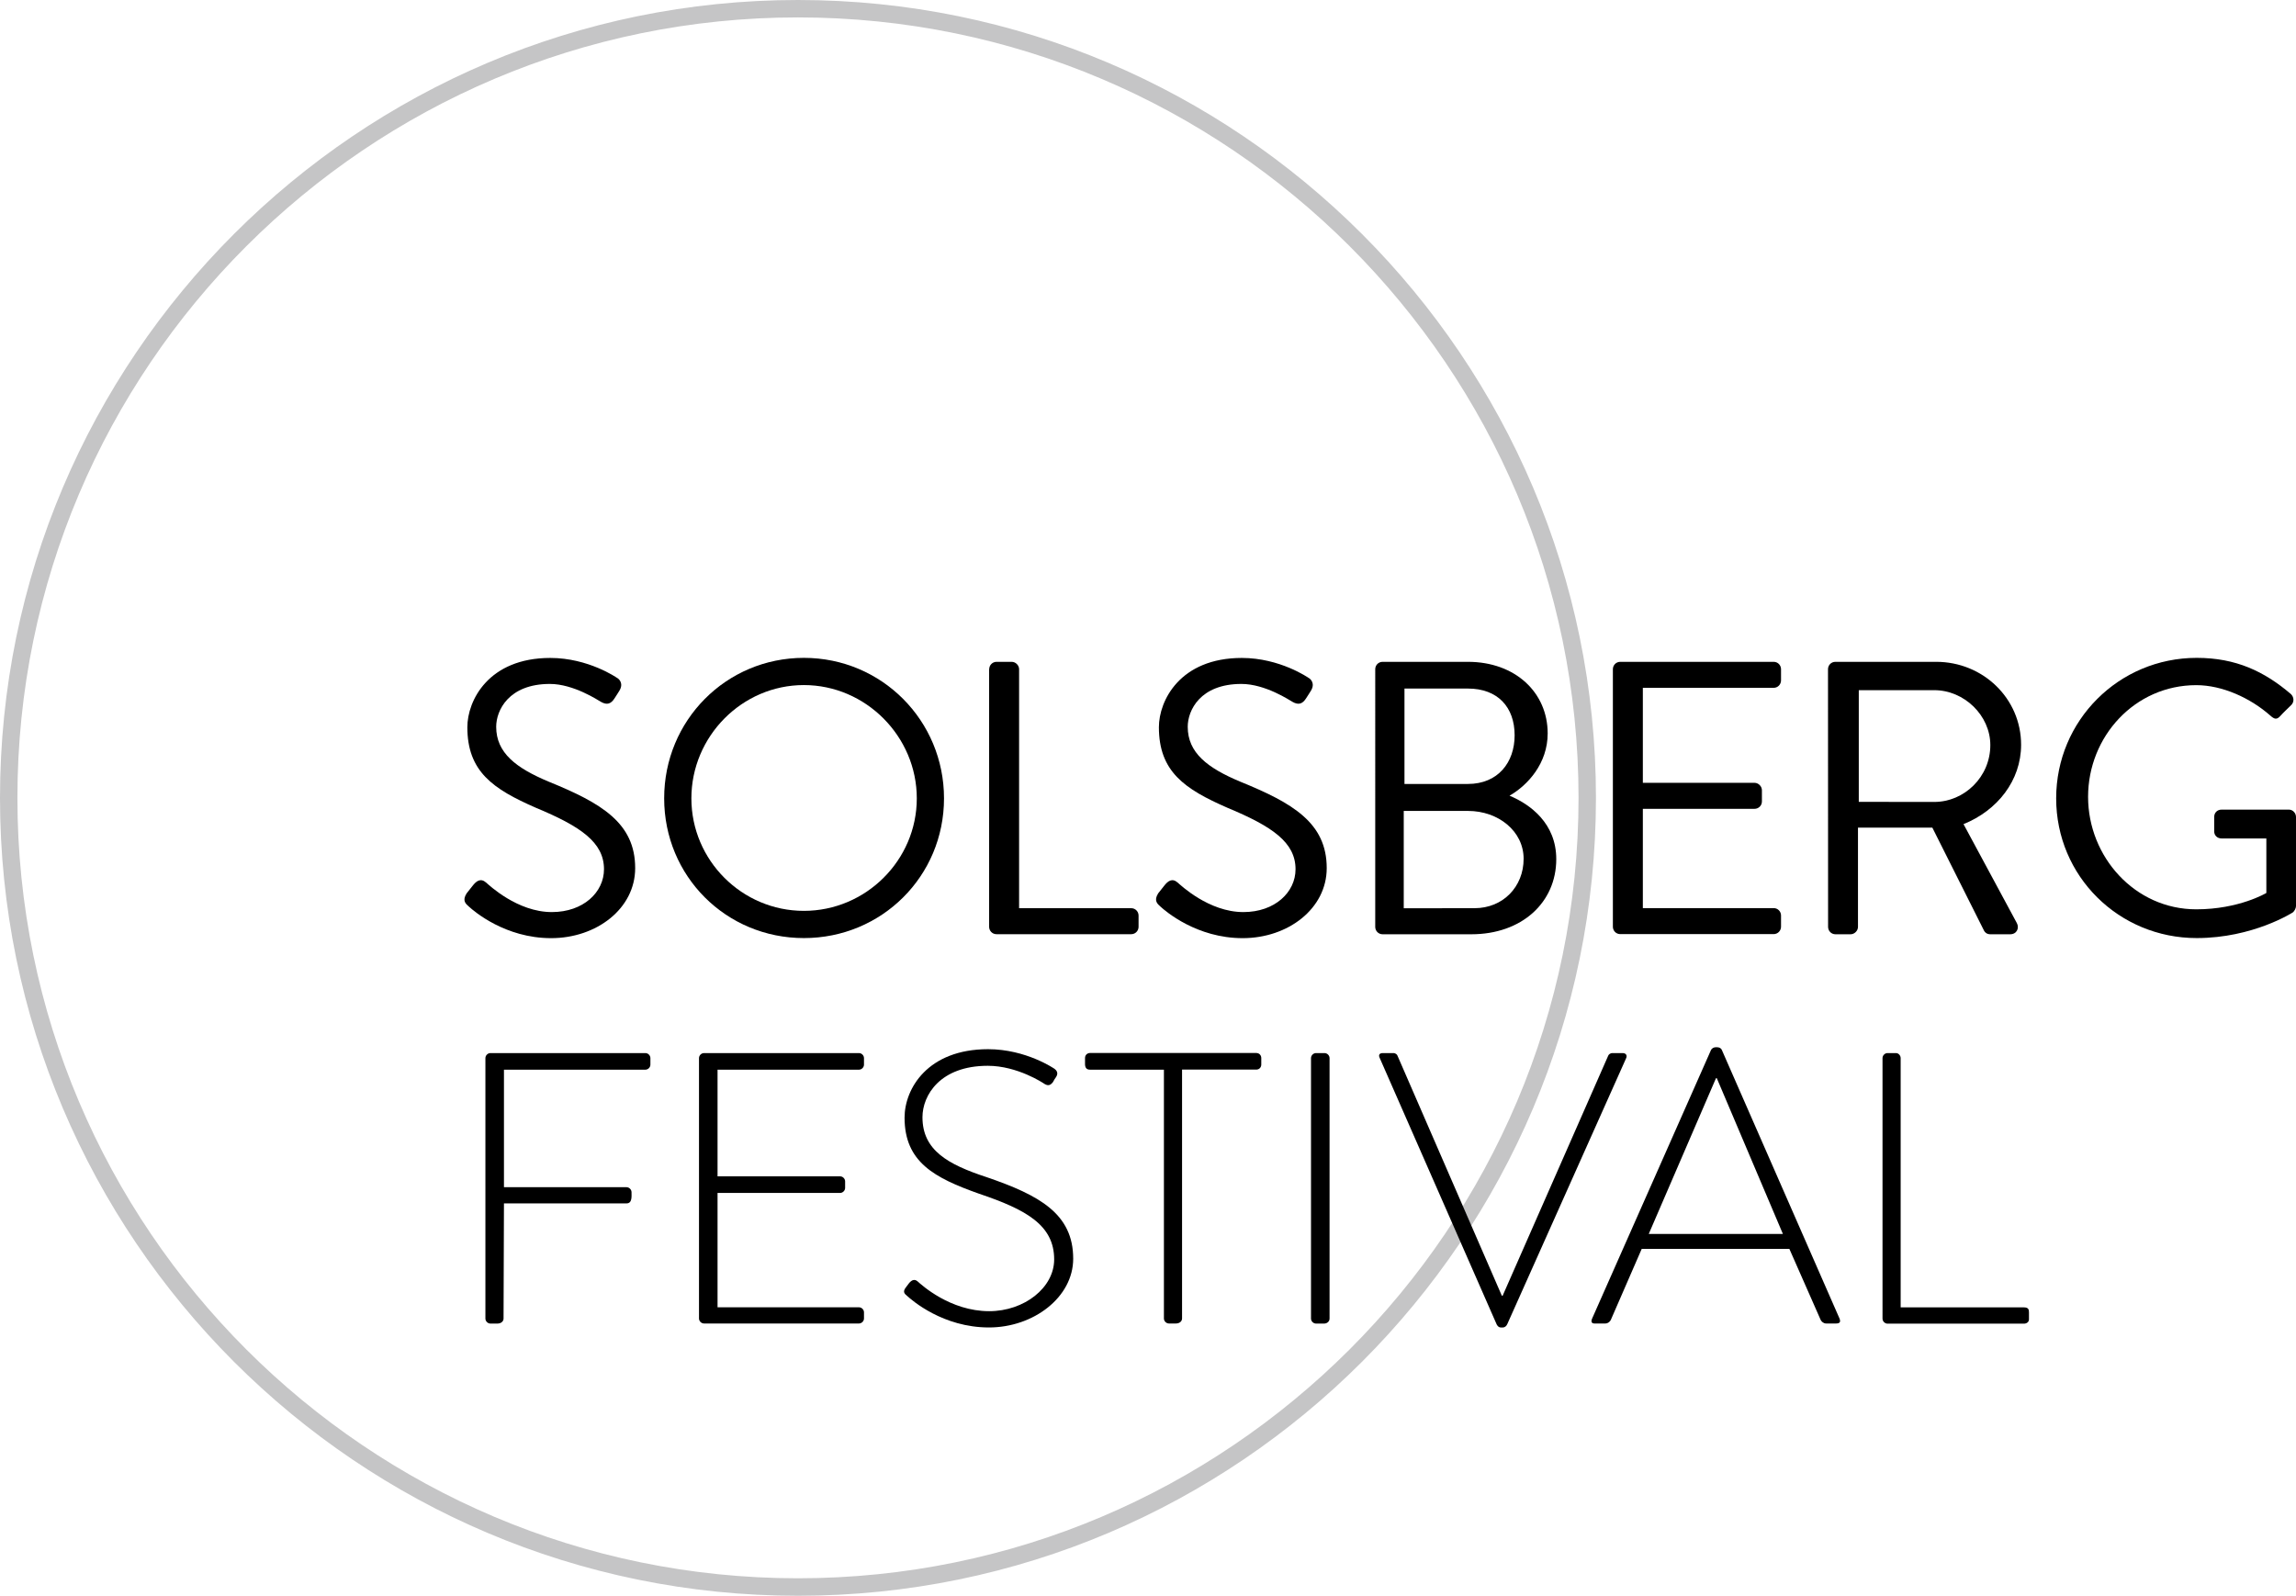
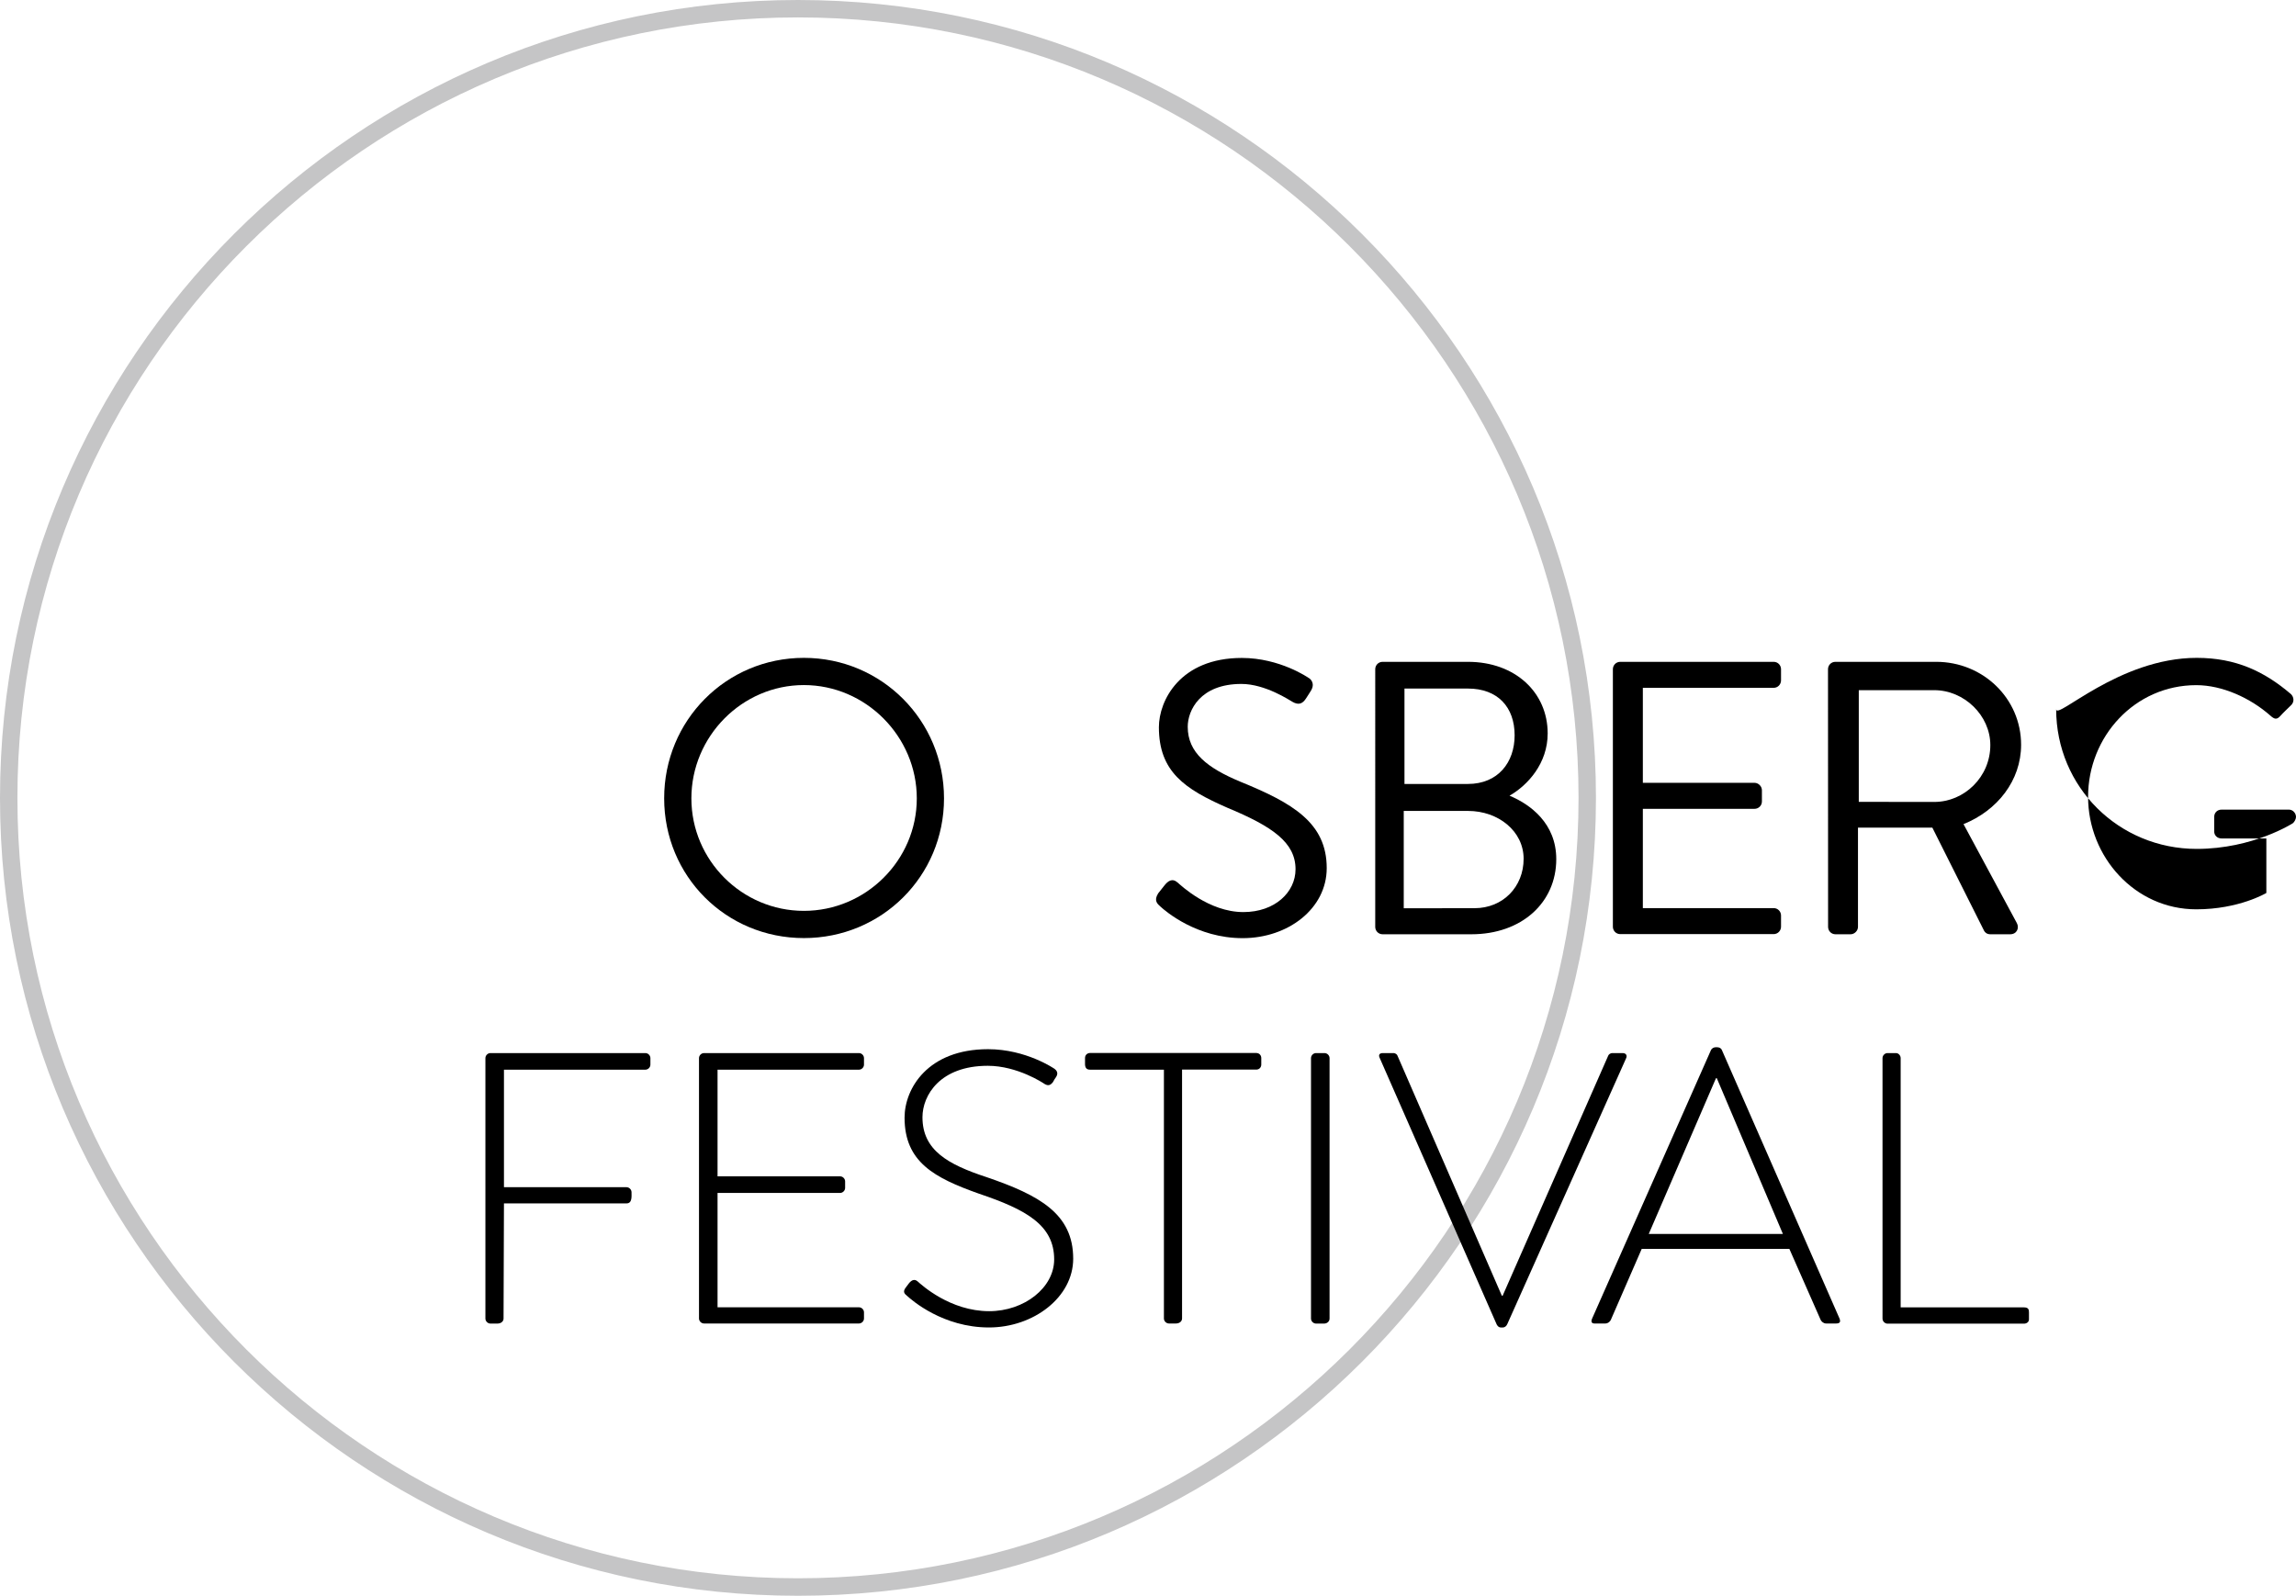
<svg xmlns="http://www.w3.org/2000/svg" id="Ebene_1" x="0px" y="0px" viewBox="0 0 283.47 197.04" style="enable-background:new 0 0 283.47 197.04;" xml:space="preserve">
  <style type="text/css">	.st0{fill:#C5C5C6;}</style>
  <path class="st0" d="M98.52,197.04C44.2,197.04,0,152.84,0,98.52S44.2,0,98.52,0s98.52,44.2,98.52,98.52S152.85,197.04,98.52,197.04  z M98.52,2.15c-53.14,0-96.37,43.23-96.37,96.37s43.24,96.36,96.37,96.36s96.37-43.23,96.37-96.37S151.66,2.15,98.52,2.15z" />
  <g>
-     <path d="M57.61,110.31c0.24-0.29,0.48-0.62,0.72-0.91c0.48-0.63,1.01-1.01,1.68-0.43c0.34,0.29,3.85,3.65,8.12,3.65   c3.89,0,6.44-2.45,6.44-5.29c0-3.32-2.88-5.29-8.41-7.59c-5.29-2.31-8.46-4.47-8.46-9.95c0-3.27,2.6-8.55,10.24-8.55   c4.71,0,8.22,2.45,8.22,2.45c0.29,0.14,0.87,0.72,0.29,1.63c-0.19,0.29-0.38,0.62-0.58,0.91c-0.43,0.67-0.91,0.87-1.68,0.43   c-0.34-0.19-3.37-2.21-6.3-2.21c-5.09,0-6.63,3.27-6.63,5.29c0,3.22,2.45,5.09,6.49,6.78c6.49,2.64,10.67,5.09,10.67,10.67   c0,5-4.76,8.65-10.38,8.65c-5.67,0-9.52-3.32-10.14-3.89C57.51,111.61,57.03,111.22,57.61,110.31z" />
    <path d="M99.25,81.23c9.61,0,17.3,7.74,17.3,17.35c0,9.61-7.69,17.25-17.3,17.25S82,108.19,82,98.58   C81.99,88.97,89.64,81.23,99.25,81.23z M99.25,112.47c7.64,0,13.94-6.25,13.94-13.89s-6.3-13.99-13.94-13.99   s-13.89,6.34-13.89,13.99S91.61,112.47,99.25,112.47z" />
-     <path d="M122.13,82.63c0-0.48,0.38-0.91,0.91-0.91h1.87c0.48,0,0.91,0.43,0.91,0.91v29.51h13.84c0.53,0,0.91,0.43,0.91,0.91v1.39   c0,0.48-0.38,0.91-0.91,0.91h-16.63c-0.53,0-0.91-0.43-0.91-0.91V82.63H122.13z" />
    <path d="M142.99,110.31c0.24-0.29,0.48-0.62,0.72-0.91c0.48-0.63,1.01-1.01,1.68-0.43c0.34,0.29,3.84,3.65,8.12,3.65   c3.89,0,6.44-2.45,6.44-5.29c0-3.32-2.88-5.29-8.41-7.59c-5.29-2.31-8.46-4.47-8.46-9.95c0-3.27,2.6-8.55,10.24-8.55   c4.71,0,8.22,2.45,8.22,2.45c0.29,0.14,0.87,0.72,0.29,1.63c-0.19,0.29-0.38,0.62-0.58,0.91c-0.43,0.67-0.91,0.87-1.68,0.43   c-0.34-0.19-3.36-2.21-6.3-2.21c-5.1,0-6.63,3.27-6.63,5.29c0,3.22,2.45,5.09,6.49,6.78c6.49,2.64,10.67,5.09,10.67,10.67   c0,5-4.76,8.65-10.38,8.65c-5.67,0-9.52-3.32-10.14-3.89C142.9,111.61,142.42,111.22,142.99,110.31z" />
    <path d="M169.79,82.63c0-0.48,0.38-0.91,0.91-0.91h10.53c5.86,0,9.85,3.8,9.85,8.84c0,3.7-2.45,6.39-4.71,7.69   c2.55,1.06,5.77,3.41,5.77,7.83c0,5.38-4.28,9.28-10.48,9.28H170.7c-0.53,0-0.91-0.43-0.91-0.91V82.63z M182.05,112.14   c3.51,0,6.06-2.64,6.06-6.1c0-3.41-3.12-5.91-6.87-5.91h-7.93v12.02L182.05,112.14L182.05,112.14z M181.23,96.8   c3.7,0,5.77-2.64,5.77-6.01c0-3.46-2.07-5.77-5.77-5.77h-7.83V96.8H181.23z" />
    <path d="M199.13,82.63c0-0.48,0.38-0.91,0.91-0.91h18.94c0.53,0,0.91,0.43,0.91,0.91v1.39c0,0.48-0.39,0.91-0.91,0.91h-16.15v11.73   h13.79c0.48,0,0.91,0.43,0.91,0.91v1.39c0,0.53-0.43,0.91-0.91,0.91h-13.79v12.26h16.15c0.53,0,0.91,0.43,0.91,0.91v1.39   c0,0.48-0.39,0.91-0.91,0.91h-18.94c-0.53,0-0.91-0.43-0.91-0.91V82.63z" />
    <path d="M225.69,82.63c0-0.48,0.38-0.91,0.91-0.91h12.45c5.77,0,10.48,4.52,10.48,10.24c0,4.42-2.93,8.12-7.11,9.8l6.58,12.21   c0.34,0.62,0,1.39-0.82,1.39h-2.45c-0.43,0-0.67-0.24-0.77-0.43l-6.39-12.74h-9.18v12.26c0,0.48-0.43,0.91-0.91,0.91h-1.87   c-0.53,0-0.91-0.43-0.91-0.91L225.69,82.63L225.69,82.63z M238.81,99.02c3.7,0,6.92-3.08,6.92-7.02c0-3.65-3.22-6.78-6.92-6.78   h-9.32v13.79L238.81,99.02L238.81,99.02z" />
-     <path d="M271.21,81.23c4.85,0,8.36,1.68,11.63,4.47c0.39,0.38,0.43,0.96,0.05,1.35c-0.43,0.43-0.96,0.91-1.35,1.35   c-0.43,0.48-0.72,0.43-1.25-0.05c-2.45-2.16-5.91-3.75-9.13-3.75c-7.59,0-13.36,6.34-13.36,13.79c0,7.4,5.77,13.89,13.36,13.89   c5.29,0,8.65-2.02,8.65-2.02v-6.73h-5.53c-0.53,0-0.91-0.38-0.91-0.87v-1.78c0-0.53,0.38-0.91,0.91-0.91h8.32   c0.48,0,0.87,0.43,0.87,0.91v11.01c0,0.24-0.19,0.62-0.39,0.77c0,0-4.9,3.17-11.87,3.17c-9.61,0-17.35-7.64-17.35-17.25   C253.86,88.97,261.6,81.23,271.21,81.23z" />
+     <path d="M271.21,81.23c4.85,0,8.36,1.68,11.63,4.47c0.39,0.38,0.43,0.96,0.05,1.35c-0.43,0.43-0.96,0.91-1.35,1.35   c-0.43,0.48-0.72,0.43-1.25-0.05c-2.45-2.16-5.91-3.75-9.13-3.75c-7.59,0-13.36,6.34-13.36,13.79c0,7.4,5.77,13.89,13.36,13.89   c5.29,0,8.65-2.02,8.65-2.02v-6.73h-5.53c-0.53,0-0.91-0.38-0.91-0.87v-1.78c0-0.53,0.38-0.91,0.91-0.91h8.32   c0.48,0,0.87,0.43,0.87,0.91c0,0.24-0.19,0.62-0.39,0.77c0,0-4.9,3.17-11.87,3.17c-9.61,0-17.35-7.64-17.35-17.25   C253.86,88.97,261.6,81.23,271.21,81.23z" />
    <path d="M59.93,130.65c0-0.33,0.29-0.62,0.62-0.62h19.13c0.33,0,0.62,0.29,0.62,0.62v0.81c0,0.33-0.29,0.62-0.62,0.62H62.22v14.51   h15.13c0.33,0,0.62,0.29,0.62,0.62c0,0.52,0.1,1.38-0.62,1.38H62.22l-0.05,14.22c0,0.33-0.29,0.62-0.76,0.62h-0.86   c-0.33,0-0.62-0.29-0.62-0.62L59.93,130.65L59.93,130.65z" />
    <path d="M86.3,130.65c0-0.33,0.29-0.62,0.62-0.62h19.13c0.33,0,0.62,0.29,0.62,0.62v0.81c0,0.33-0.29,0.62-0.62,0.62H88.59v13.17   h15.13c0.33,0,0.62,0.29,0.62,0.62v0.81c0,0.33-0.29,0.62-0.62,0.62H88.59v14.12h17.46c0.33,0,0.62,0.29,0.62,0.62v0.76   c0,0.33-0.29,0.62-0.62,0.62H86.92c-0.33,0-0.62-0.29-0.62-0.62L86.3,130.65L86.3,130.65z" />
    <path d="M111.82,158.99l0.43-0.57c0.33-0.38,0.67-0.52,1.05-0.19c0.48,0.43,4.01,3.67,8.83,3.67c4.34,0,8.02-2.91,8.02-6.39   c0-4.25-3.48-6.16-9.26-8.11c-5.53-1.96-9.21-3.91-9.21-9.4c0-3.58,2.86-8.45,10.31-8.45c4.72,0,8.21,2.43,8.21,2.43   c0.19,0.14,0.53,0.48,0.19,1c-0.14,0.19-0.29,0.43-0.38,0.62c-0.29,0.38-0.57,0.53-1.05,0.24c-0.14-0.1-3.34-2.24-7.01-2.24   c-5.87,0-8.06,3.63-8.06,6.35c0,4.06,3.1,5.82,7.92,7.4c6.54,2.24,10.69,4.53,10.69,10.07c0,4.77-4.91,8.49-10.4,8.49   c-5.68,0-9.5-3.34-10.12-3.91C111.67,159.75,111.43,159.51,111.82,158.99z" />
    <path d="M143.69,132.08h-9.11c-0.48,0-0.62-0.29-0.62-0.72v-0.72c0-0.38,0.29-0.62,0.62-0.62h20.52c0.38,0,0.62,0.29,0.62,0.62   v0.81c0,0.33-0.24,0.62-0.62,0.62h-9.16v30.73c0,0.33-0.29,0.62-0.76,0.62h-0.86c-0.33,0-0.62-0.29-0.62-0.62v-30.72H143.69z" />
    <path d="M161.86,130.65c0-0.33,0.29-0.62,0.62-0.62h1.05c0.33,0,0.62,0.29,0.62,0.62v32.16c0,0.38-0.33,0.62-0.67,0.62h-1   c-0.33,0-0.62-0.29-0.62-0.62L161.86,130.65L161.86,130.65z" />
    <path d="M170.35,130.65c-0.19-0.38-0.05-0.62,0.38-0.62h1.29c0.29,0,0.48,0.19,0.52,0.33l12.88,29.63c0,0,0.05,0,0.1,0l13.03-29.63   c0.05-0.14,0.24-0.33,0.53-0.33h1.24c0.43,0,0.62,0.29,0.43,0.67l-14.65,32.78c-0.1,0.24-0.29,0.43-0.57,0.43h-0.24   c-0.29,0-0.48-0.29-0.53-0.43L170.35,130.65z" />
    <path d="M196.55,162.85l14.7-33.21c0.1-0.19,0.33-0.33,0.57-0.33h0.14c0.24,0,0.48,0.05,0.62,0.33l14.55,33.21   c0.1,0.29,0.1,0.57-0.43,0.57h-1.24c-0.33,0-0.57-0.24-0.67-0.43l-3.87-8.78h-18.23l-3.82,8.78c-0.1,0.19-0.33,0.43-0.67,0.43   h-1.34C196.55,163.43,196.4,163.24,196.55,162.85z M220.12,152.36l-8.16-19.23h-0.1l-8.3,19.23H220.12z" />
    <path d="M232.42,130.65c0-0.33,0.29-0.62,0.62-0.62h1.05c0.29,0,0.57,0.29,0.57,0.62v30.78h15.22c0.57,0,0.62,0.29,0.62,0.62v0.86   c0,0.33-0.29,0.53-0.62,0.53h-16.84c-0.33,0-0.62-0.29-0.62-0.62L232.42,130.65L232.42,130.65z" />
  </g>
</svg>